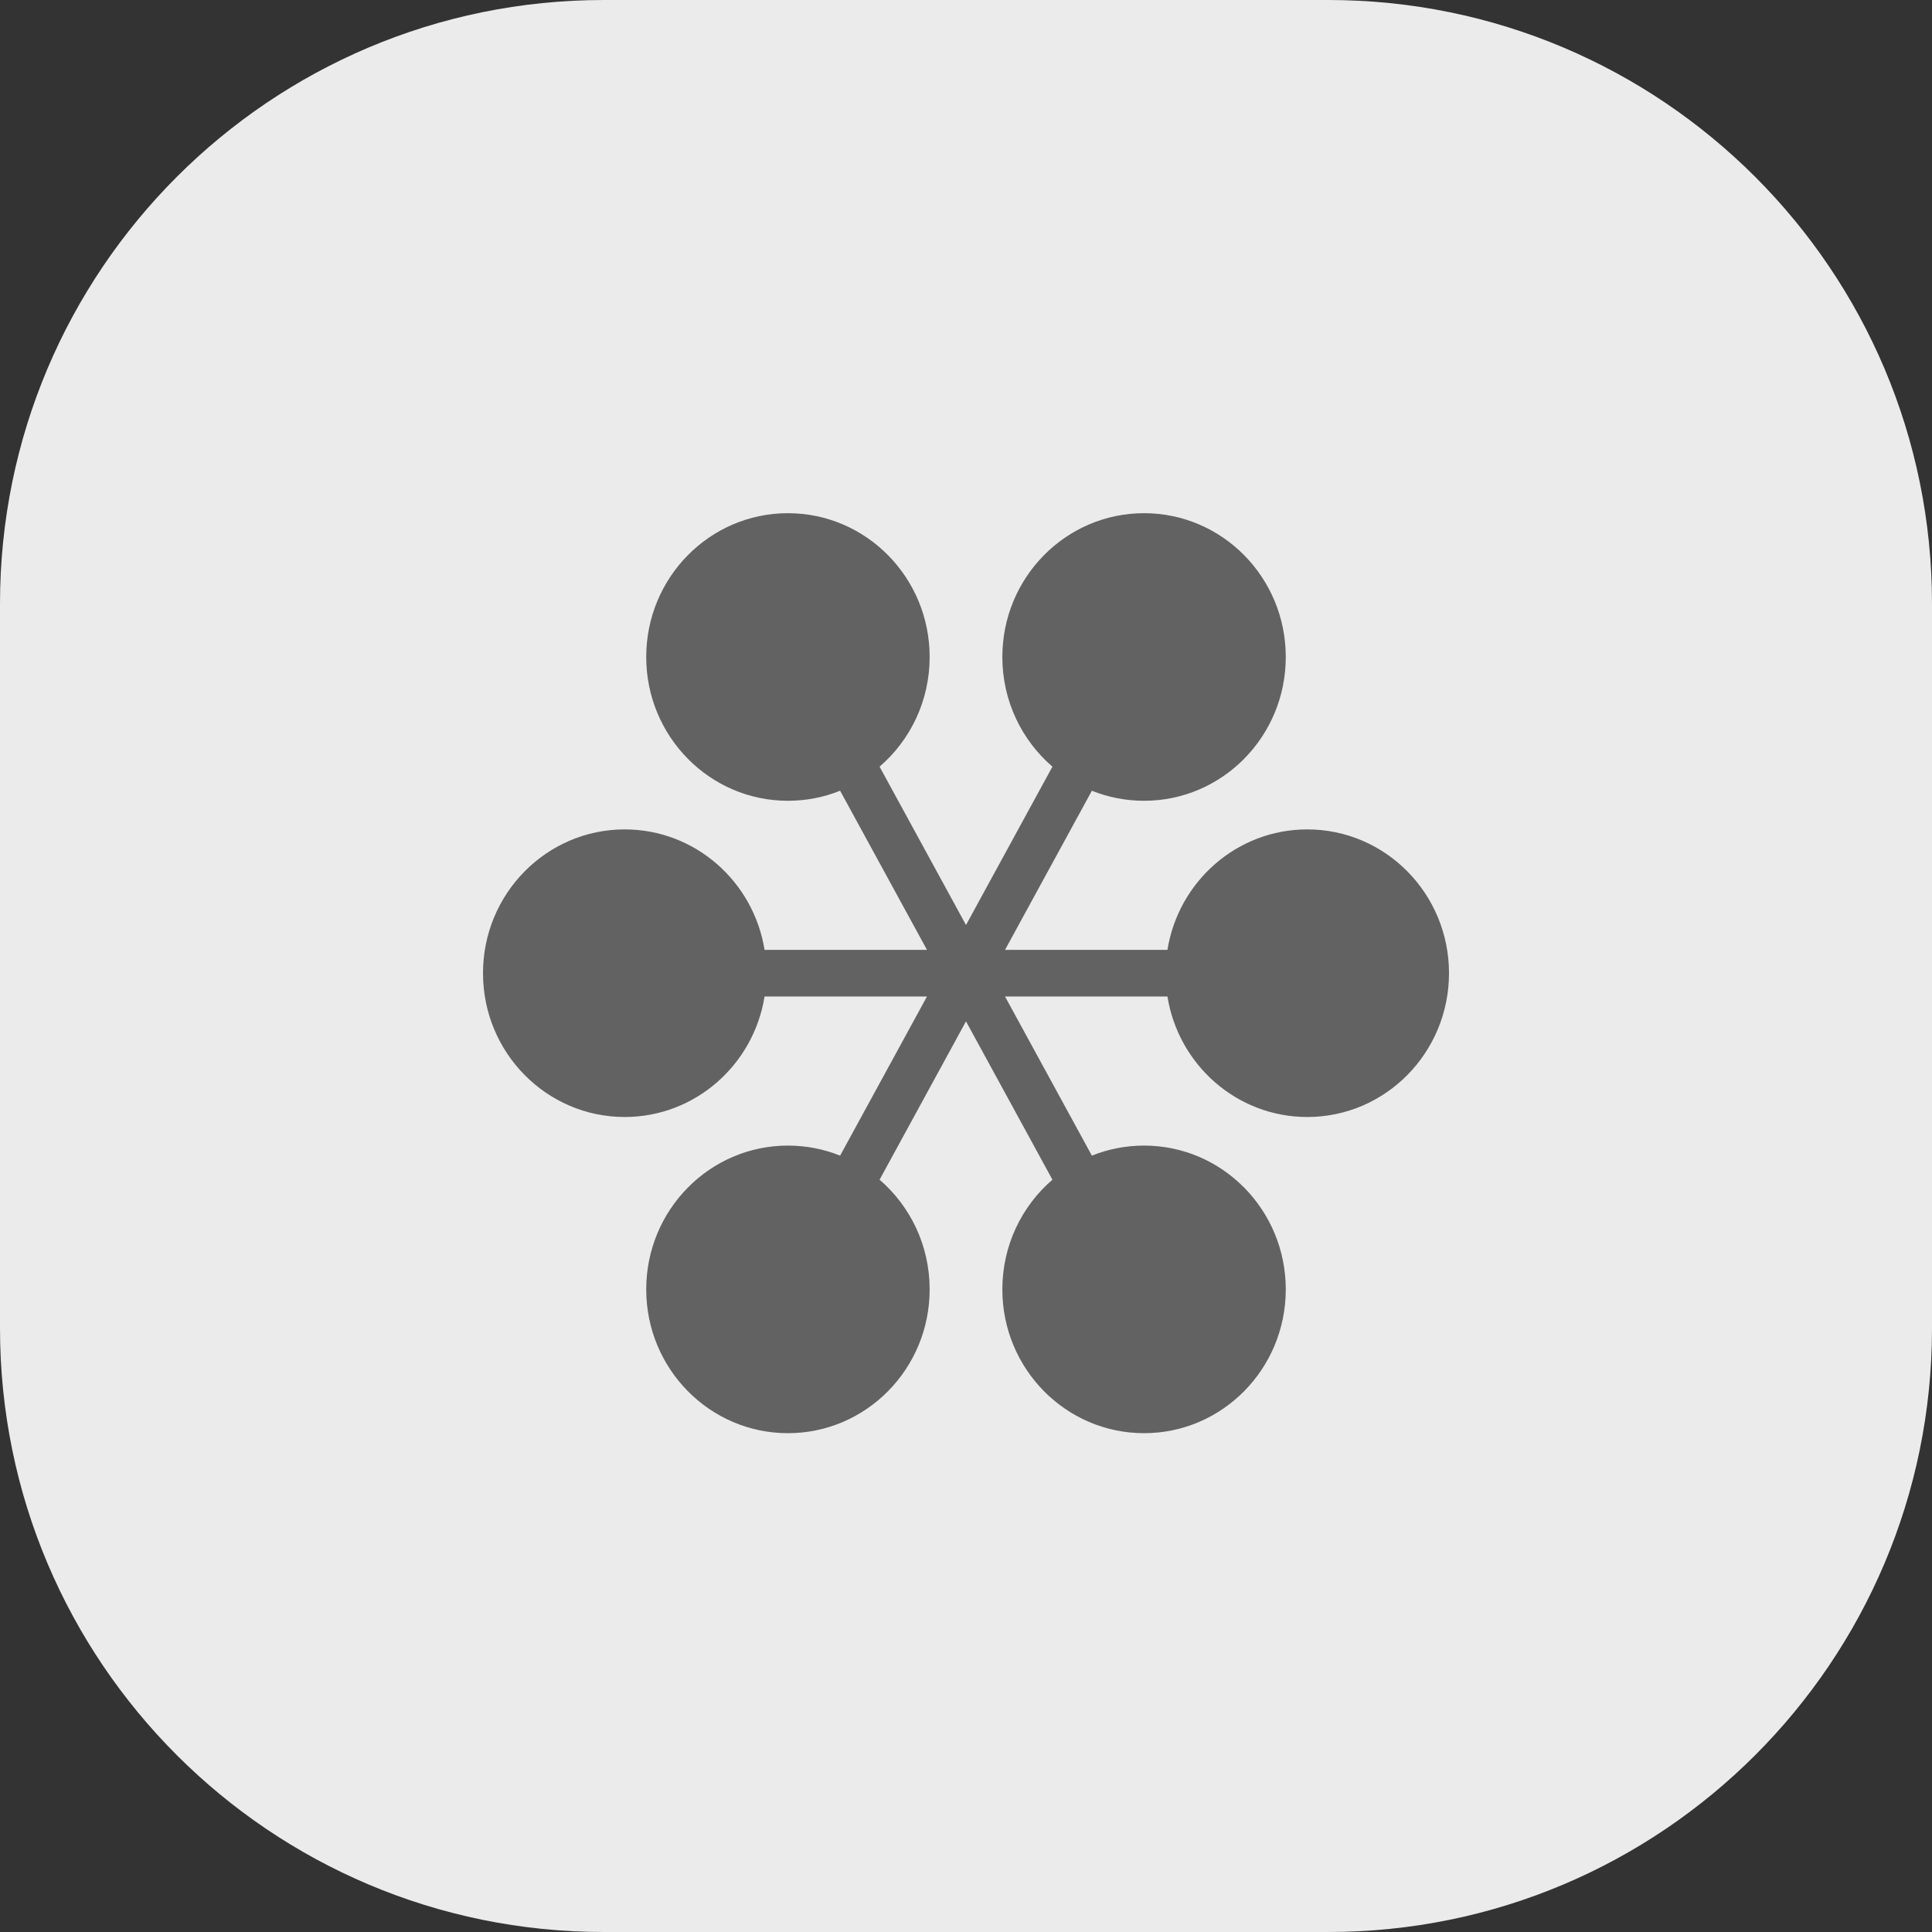
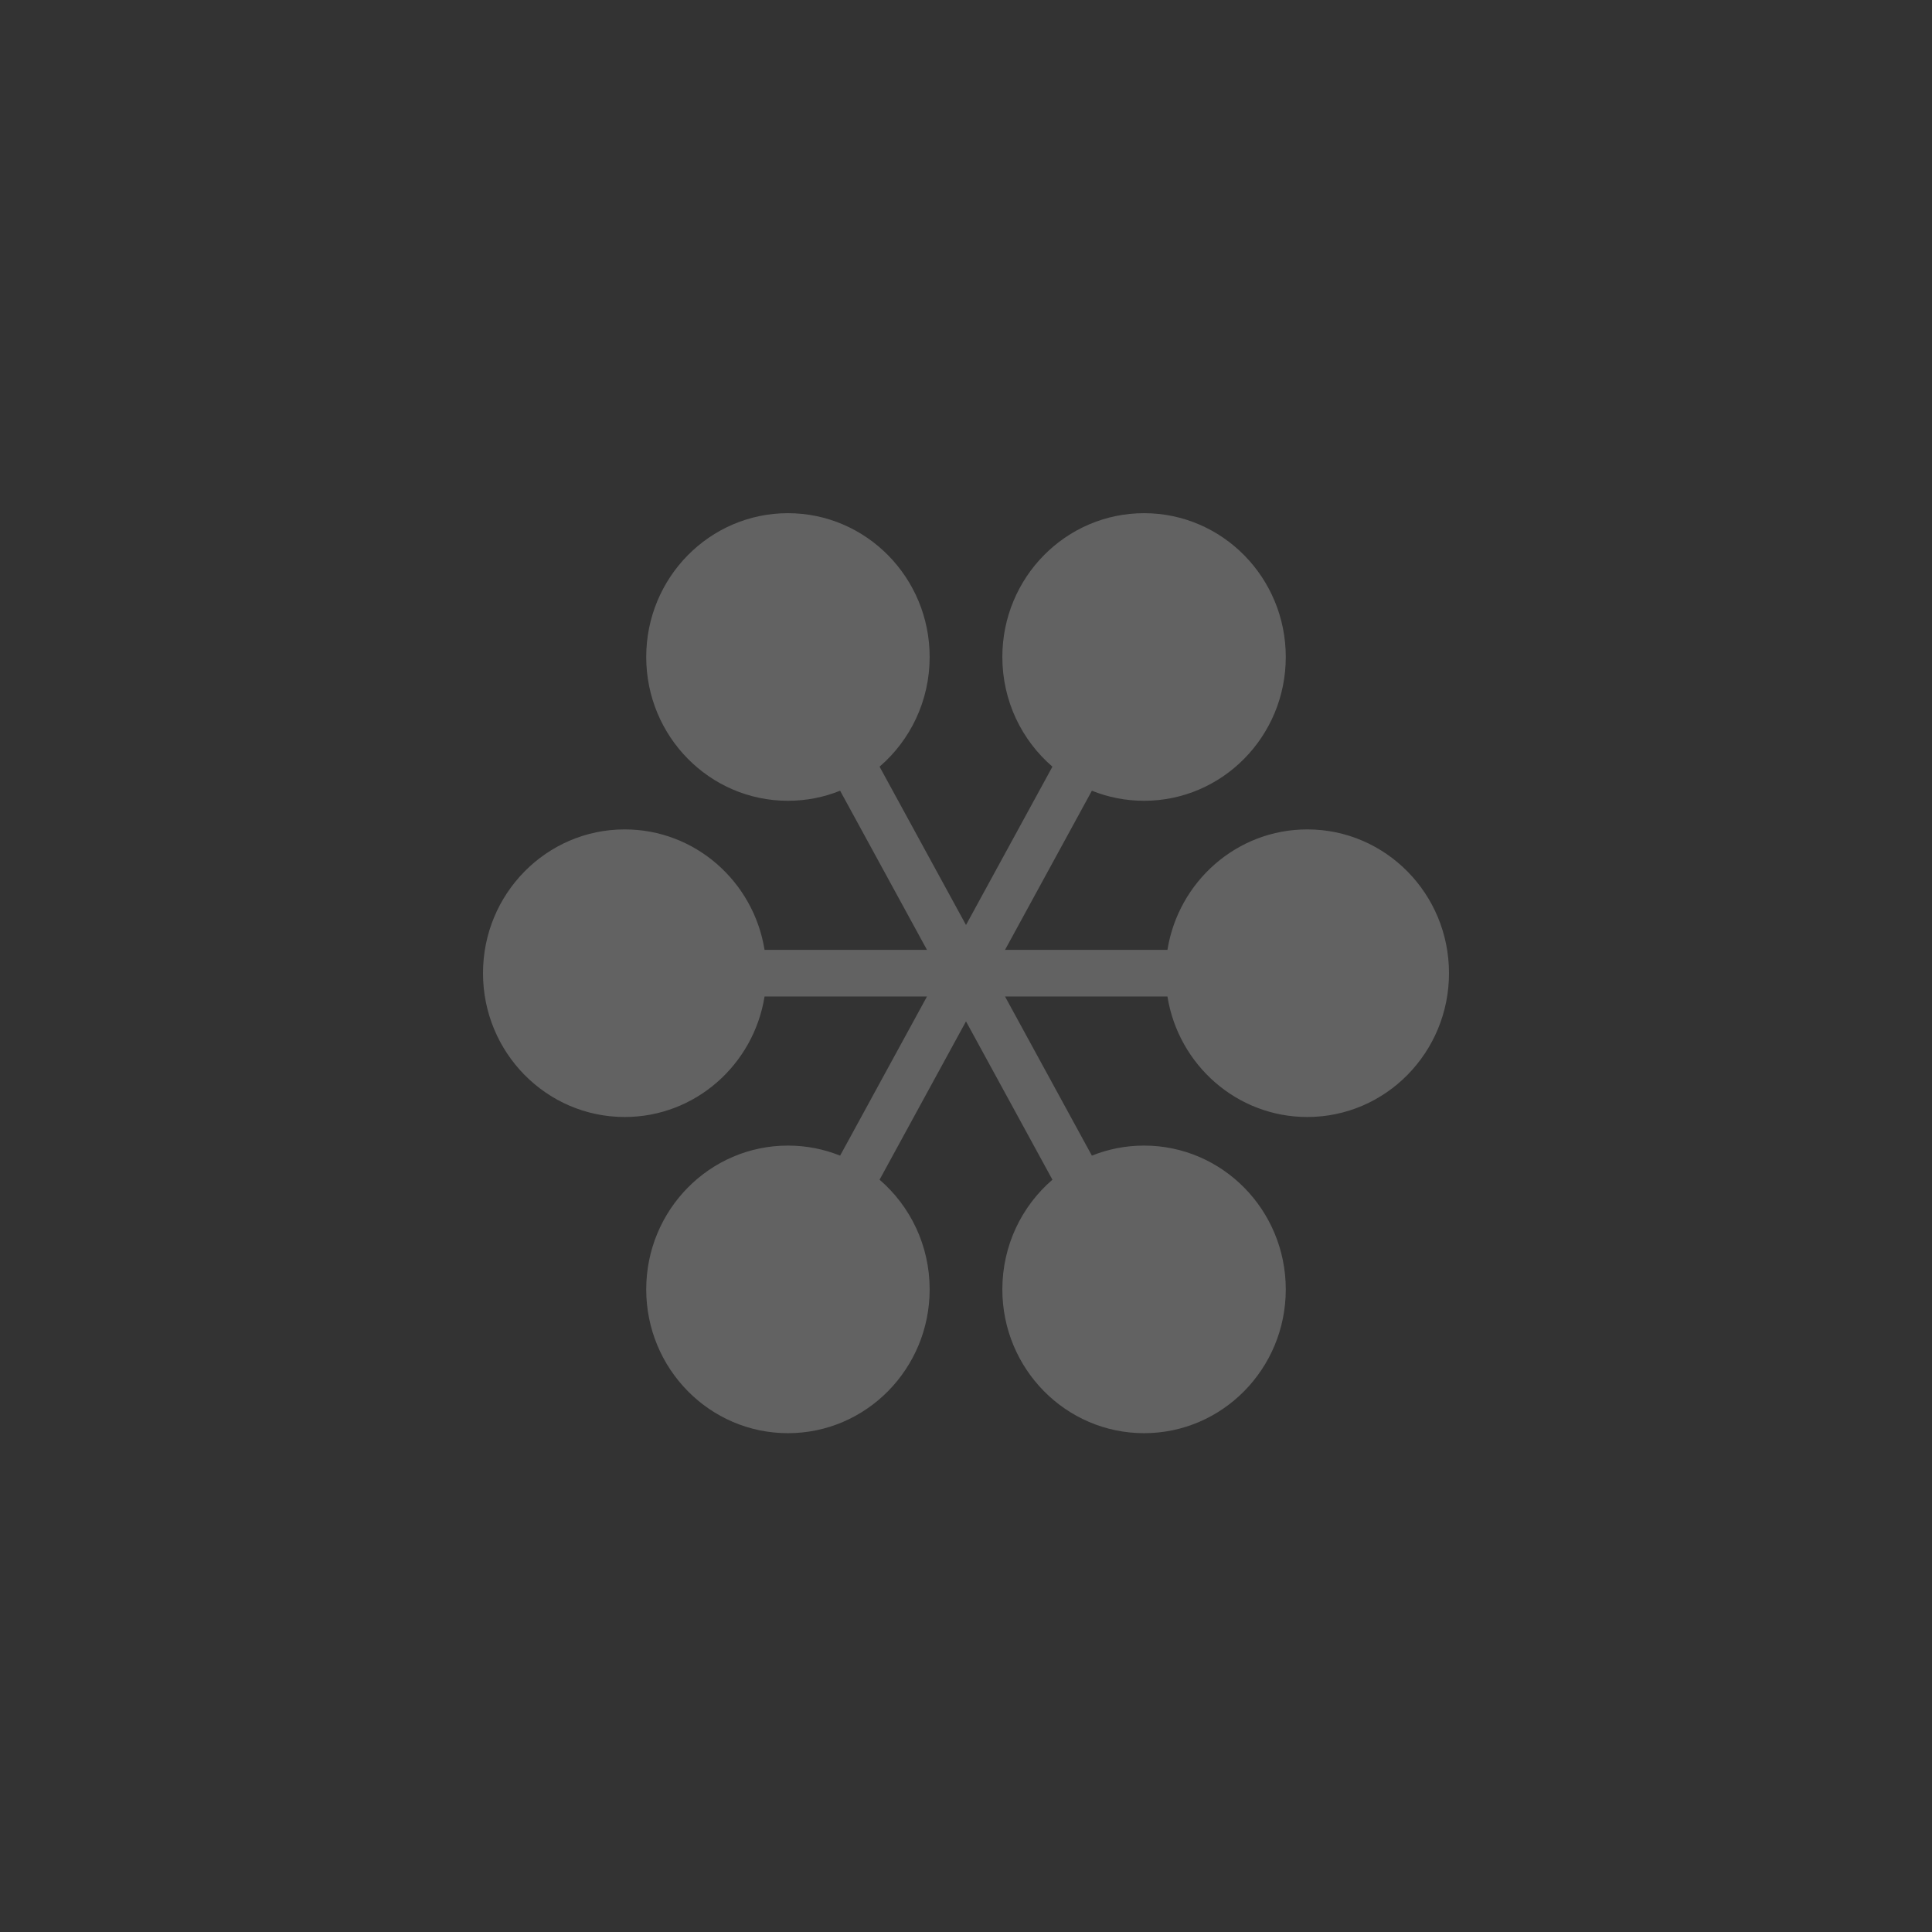
<svg xmlns="http://www.w3.org/2000/svg" width="64" height="64" viewBox="0 0 64 64" fill="none">
  <rect x="0" y="0" width="64" height="64" fill="#333333" stroke="none" />
-   <path d="M0 20C0 8.954 8.954 0 20 0H44C55.046 0 64 8.954 64 20V44C64 55.046 55.046 64 44 64H20C8.954 64 0 55.046 0 44V20Z" fill="#EBEBEB" />
  <path d="M26.101 17C23.509 17 21.407 19.133 21.407 21.764C21.407 24.394 23.509 26.527 26.101 26.527C26.712 26.527 27.295 26.409 27.83 26.194L30.707 31.465H25.327C24.963 29.202 23.027 27.475 20.694 27.475C18.102 27.475 16 29.607 16 32.238C16 34.869 18.102 37.002 20.694 37.002C23.027 37.002 24.963 35.274 25.327 33.011H30.707L27.83 38.282C27.295 38.067 26.712 37.949 26.101 37.949C23.509 37.949 21.407 40.082 21.407 42.713C21.407 45.343 23.509 47.476 26.101 47.476C28.694 47.476 30.796 45.343 30.796 42.713C30.796 41.256 30.152 39.953 29.137 39.079L32 33.834L34.863 39.079C33.848 39.953 33.204 41.256 33.204 42.713C33.204 45.343 35.306 47.476 37.899 47.476C40.491 47.476 42.593 45.343 42.593 42.713C42.593 40.082 40.491 37.949 37.899 37.949C37.288 37.949 36.705 38.067 36.17 38.282L33.293 33.011H38.673C39.037 35.274 40.972 37.002 43.306 37.002C45.898 37.002 48 34.869 48 32.238C48 29.607 45.898 27.475 43.306 27.475C40.972 27.475 39.037 29.202 38.673 31.465H33.293L36.17 26.194C36.705 26.409 37.288 26.527 37.899 26.527C40.491 26.527 42.593 24.394 42.593 21.764C42.593 19.133 40.491 17 37.899 17C35.306 17 33.204 19.133 33.204 21.764C33.204 23.22 33.848 24.523 34.863 25.397L32 30.642L29.137 25.397C30.152 24.523 30.796 23.22 30.796 21.764C30.796 19.133 28.694 17 26.101 17Z" fill="#626262" />
</svg>